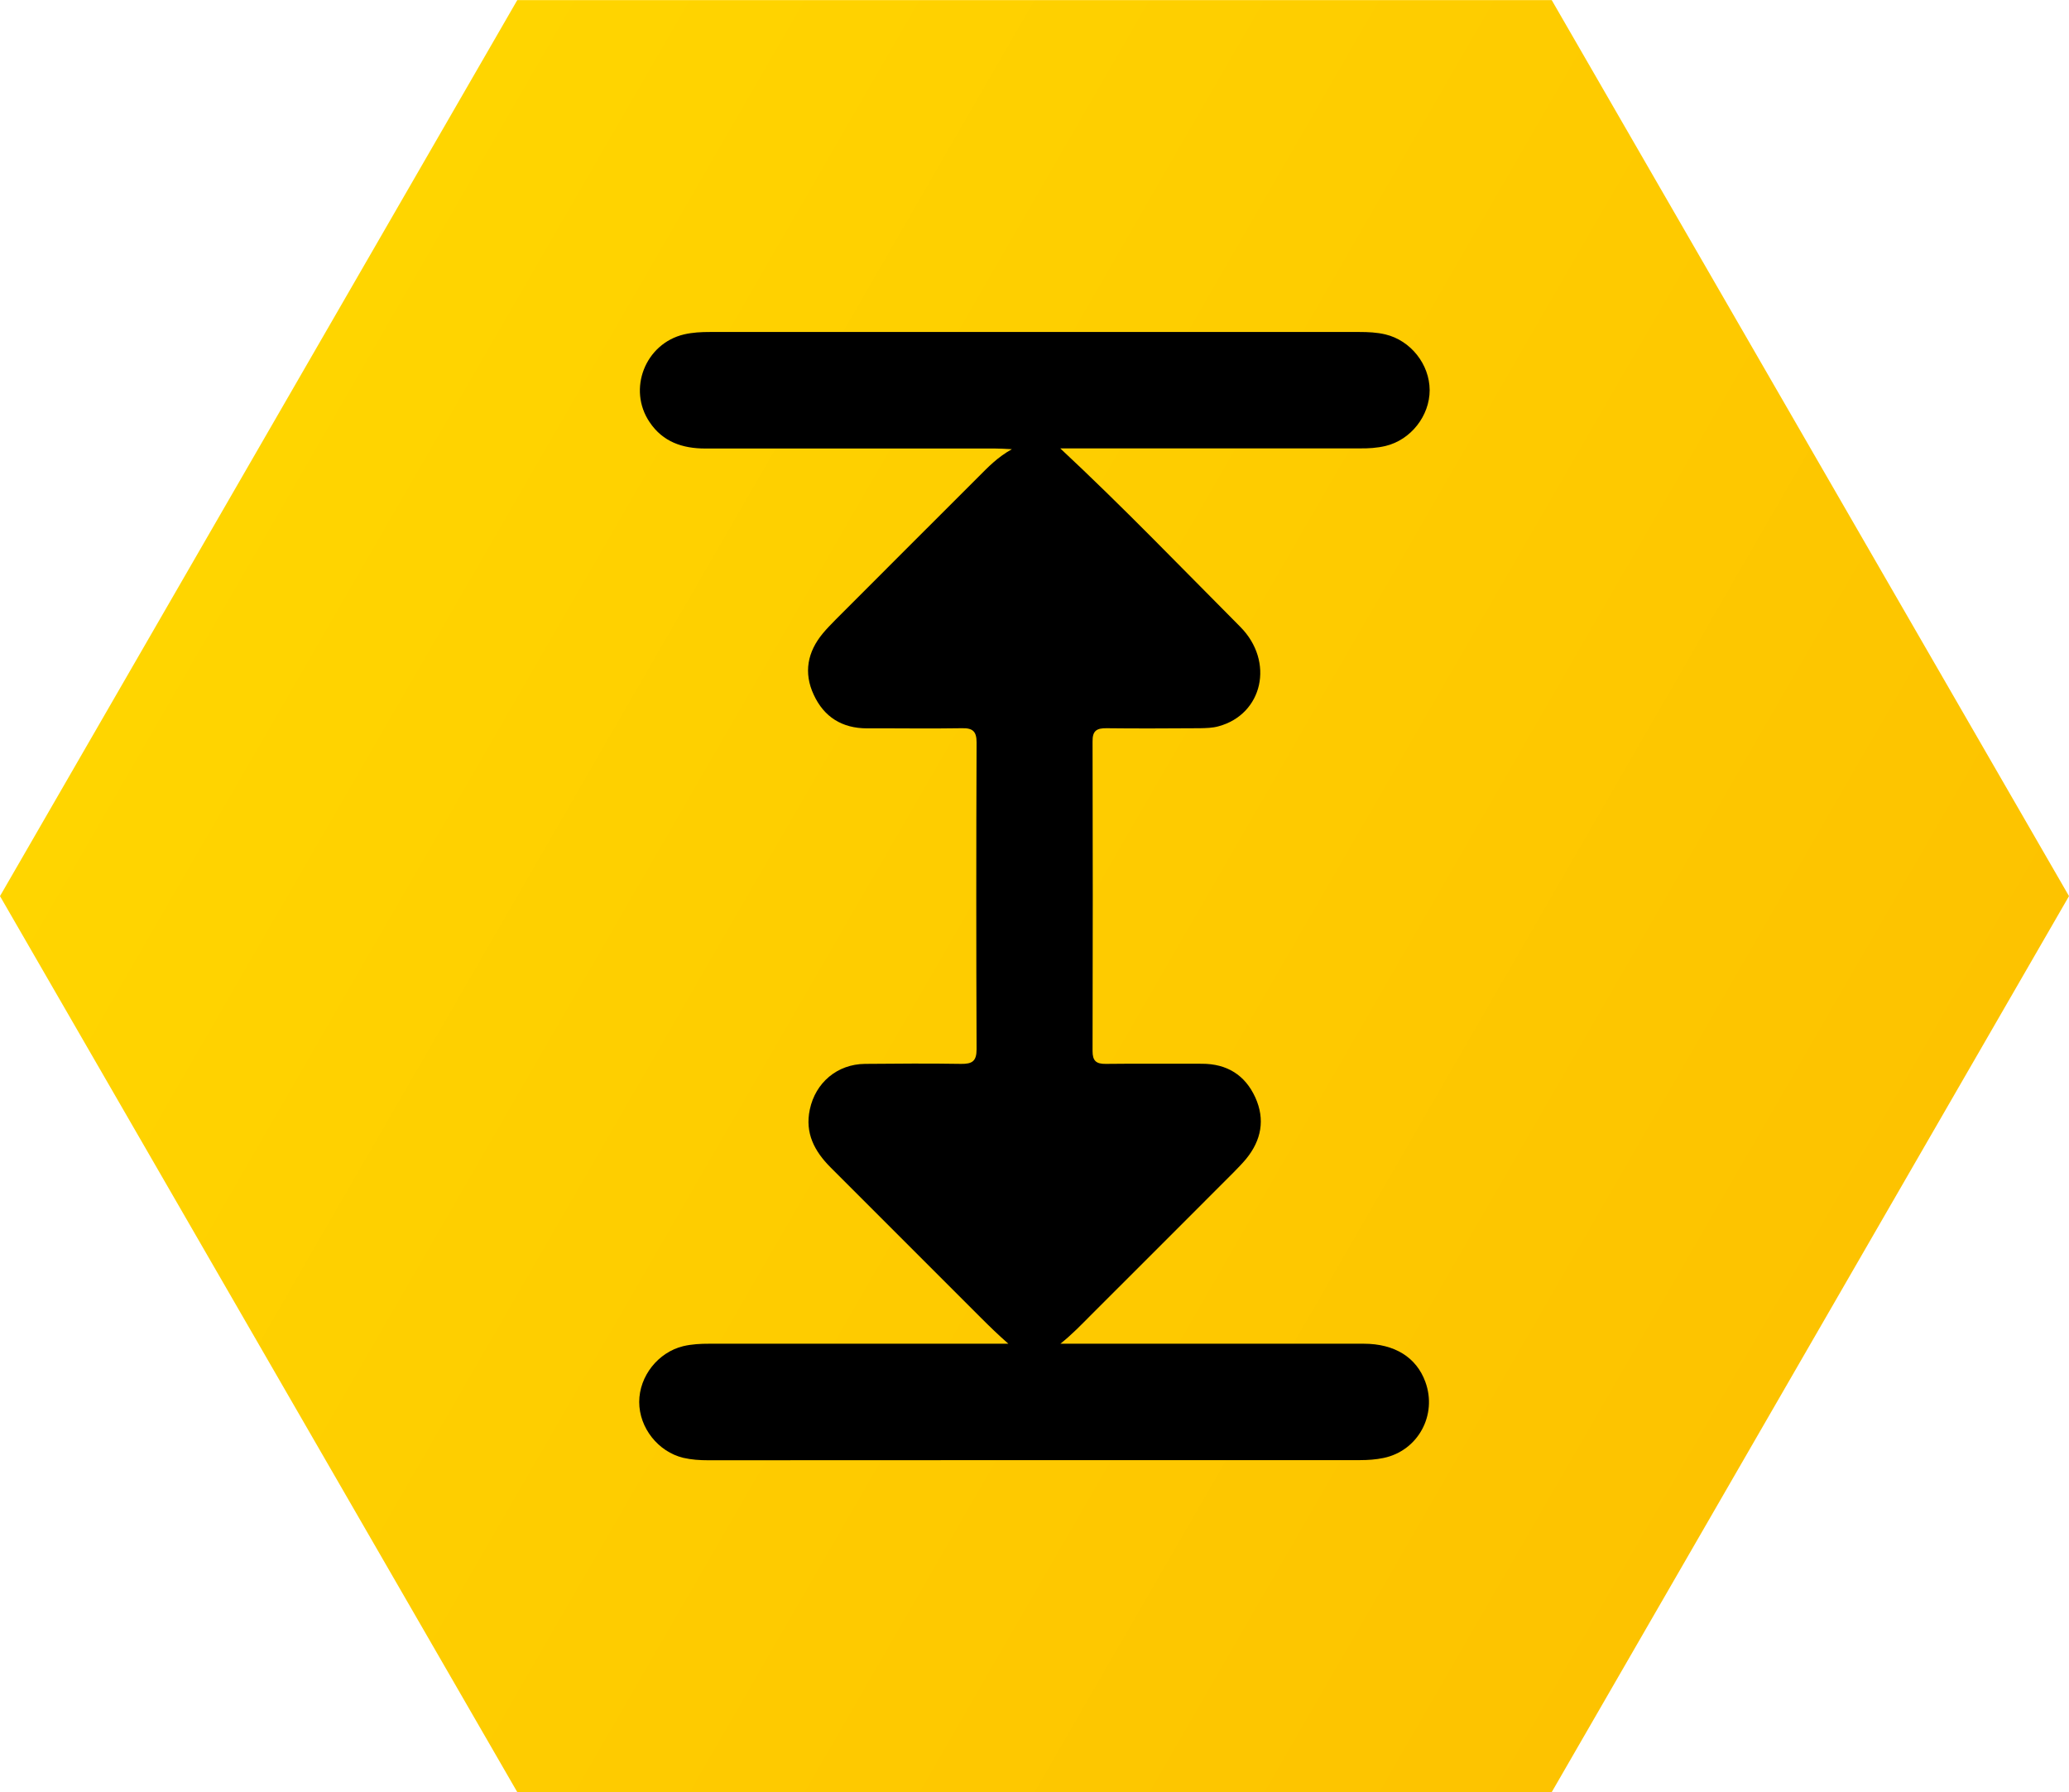
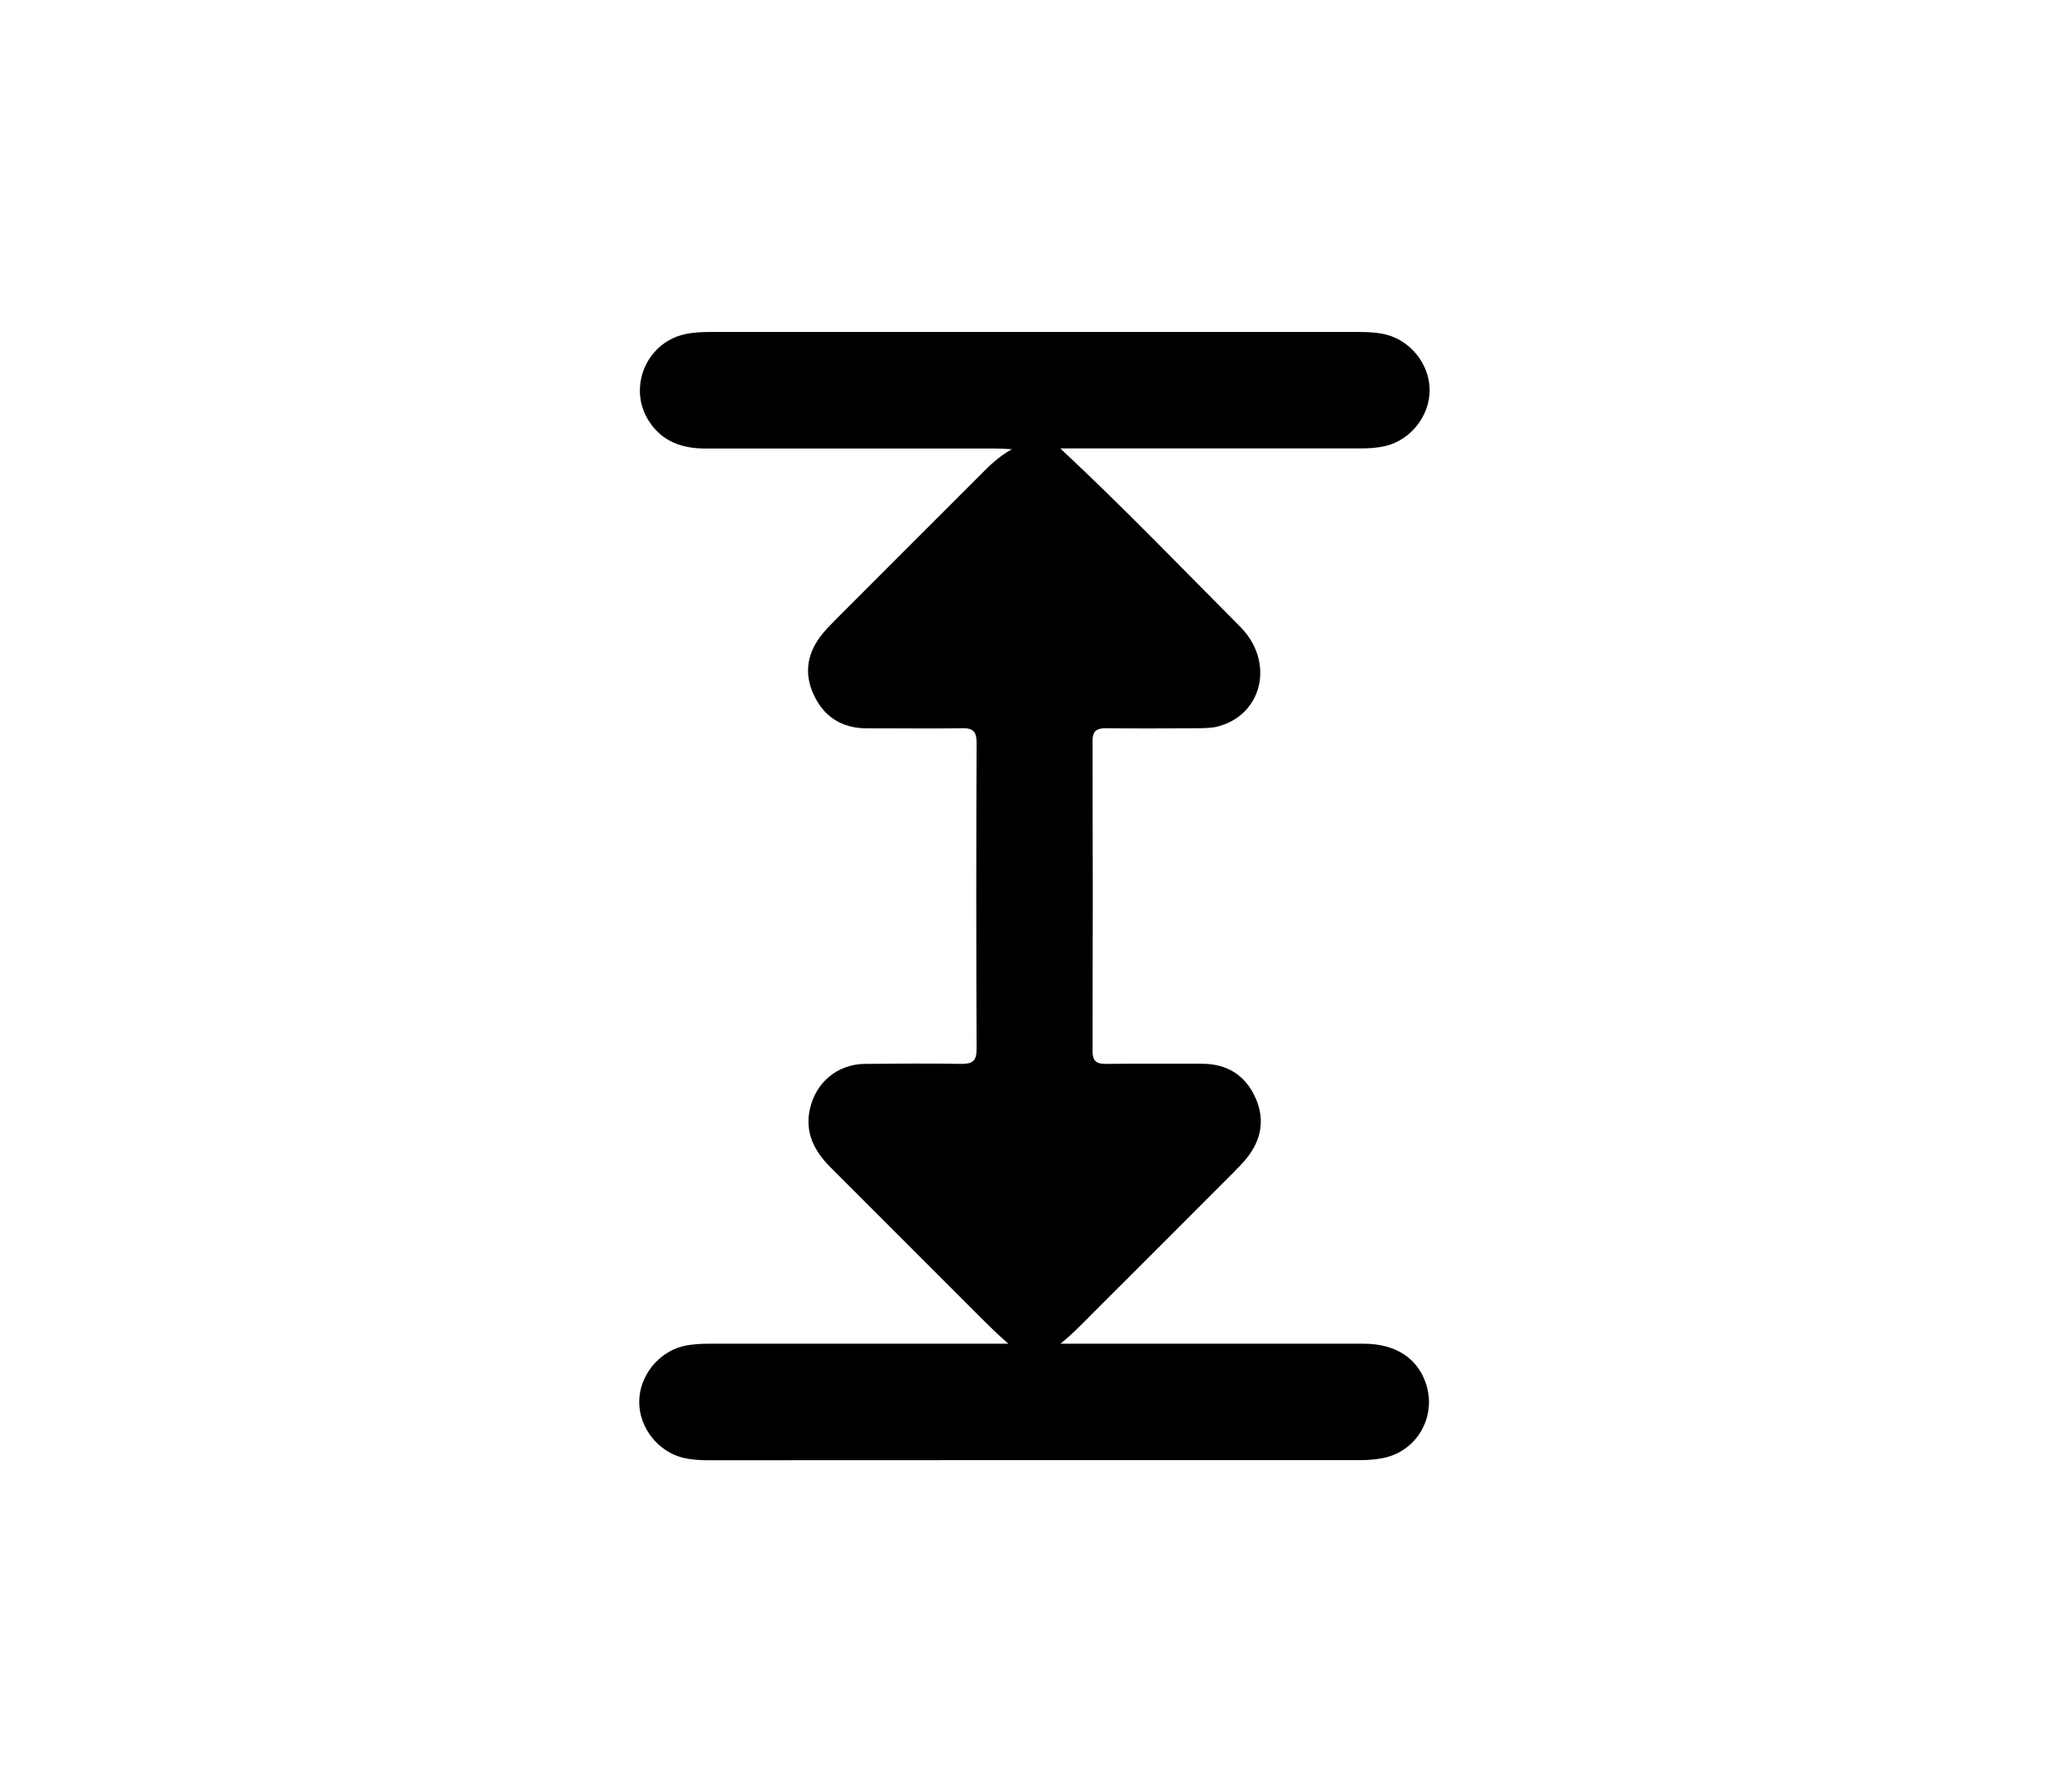
<svg xmlns="http://www.w3.org/2000/svg" id="uuid-0cadc8e7-c7df-4128-ba55-6f9ce3d8a381" data-name="Ebene 2" width="54mm" height="46.77mm" viewBox="0 0 153.07 132.56">
  <defs>
    <style>      .uuid-ef670e2b-a4ef-4ba9-8b45-7350f1eafb8f, .uuid-7e214068-58ef-4f10-a2aa-1ad9c3107b6b {        stroke-width: 0px;      }      .uuid-7e214068-58ef-4f10-a2aa-1ad9c3107b6b {        fill: url(#uuid-ab14b67d-9764-4b43-9cf6-c0b861876c45);      }    </style>
    <linearGradient id="uuid-ab14b67d-9764-4b43-9cf6-c0b861876c45" data-name="Unbenannter Verlauf 2" x1="19.13" y1="33.14" x2="133.94" y2="99.42" gradientUnits="userSpaceOnUse">
      <stop offset="0" stop-color="#ffd500" />
      <stop offset="1" stop-color="#fdc300" />
    </linearGradient>
  </defs>
  <g id="uuid-d20edf07-66c4-477d-9ab3-55f6bc9ba479" data-name="Ebene 1">
-     <polygon class="uuid-7e214068-58ef-4f10-a2aa-1ad9c3107b6b" points="114.8 0 38.27 0 0 66.28 38.27 132.56 114.8 132.56 153.07 66.28 114.8 0" />
    <path class="uuid-ef670e2b-a4ef-4ba9-8b45-7350f1eafb8f" d="m74.6,99.39c-.74-.65-1.37-1.26-1.99-1.88-3.72-3.72-7.44-7.44-11.16-11.16-1.19-1.19-1.91-2.54-1.54-4.28.42-2,2.04-3.36,4.08-3.38,2.37-.02,4.74-.04,7.11,0,.82.01,1.15-.19,1.15-1.08-.03-7.57-.03-15.14,0-22.7,0-.81-.28-1.07-1.08-1.05-2.34.04-4.68,0-7.02.01-1.85,0-3.19-.84-3.95-2.49-.76-1.63-.46-3.17.68-4.54.29-.35.61-.67.93-1,3.53-3.54,7.07-7.07,10.61-10.61.69-.69,1.36-1.4,2.44-2.01-.57-.03-.9-.05-1.24-.05-7.15,0-14.29,0-21.44,0-1.69,0-3.14-.49-4.12-1.95-1.65-2.44-.32-5.81,2.54-6.49.64-.15,1.28-.18,1.93-.18,16.01,0,32.02,0,48.04,0,.65,0,1.3.03,1.93.18,1.87.45,3.26,2.21,3.27,4.12,0,1.9-1.39,3.68-3.26,4.13-.63.15-1.28.19-1.93.18-7.02,0-14.03,0-21.05,0-.35,0-.7,0-1.09,0,4.61,4.3,8.92,8.78,13.31,13.19,2.57,2.58,1.67,6.49-1.61,7.37-.43.12-.9.13-1.35.14-2.31.01-4.61.03-6.92,0-.74-.01-1.05.19-1.04.98.02,7.63.02,15.27,0,22.9,0,.72.26.96.98.95,2.37-.03,4.74,0,7.11-.01,1.85,0,3.19.83,3.95,2.49.74,1.63.45,3.17-.68,4.55-.29.35-.61.67-.93,1-3.51,3.52-7.03,7.03-10.54,10.54-.71.71-1.4,1.44-2.27,2.13.33,0,.67,0,1,0,7.15,0,14.29,0,21.44,0,2.29,0,3.9,1.01,4.56,2.82.9,2.45-.54,5.1-3.09,5.63-.57.12-1.16.16-1.74.16-16.08,0-32.15,0-48.23.01-.62,0-1.23-.04-1.84-.18-1.86-.45-3.26-2.22-3.26-4.13,0-1.91,1.4-3.68,3.26-4.13.64-.15,1.28-.18,1.93-.18,7.02,0,14.03,0,21.05,0,.35,0,.7,0,1.05,0Z" />
  </g>
</svg>